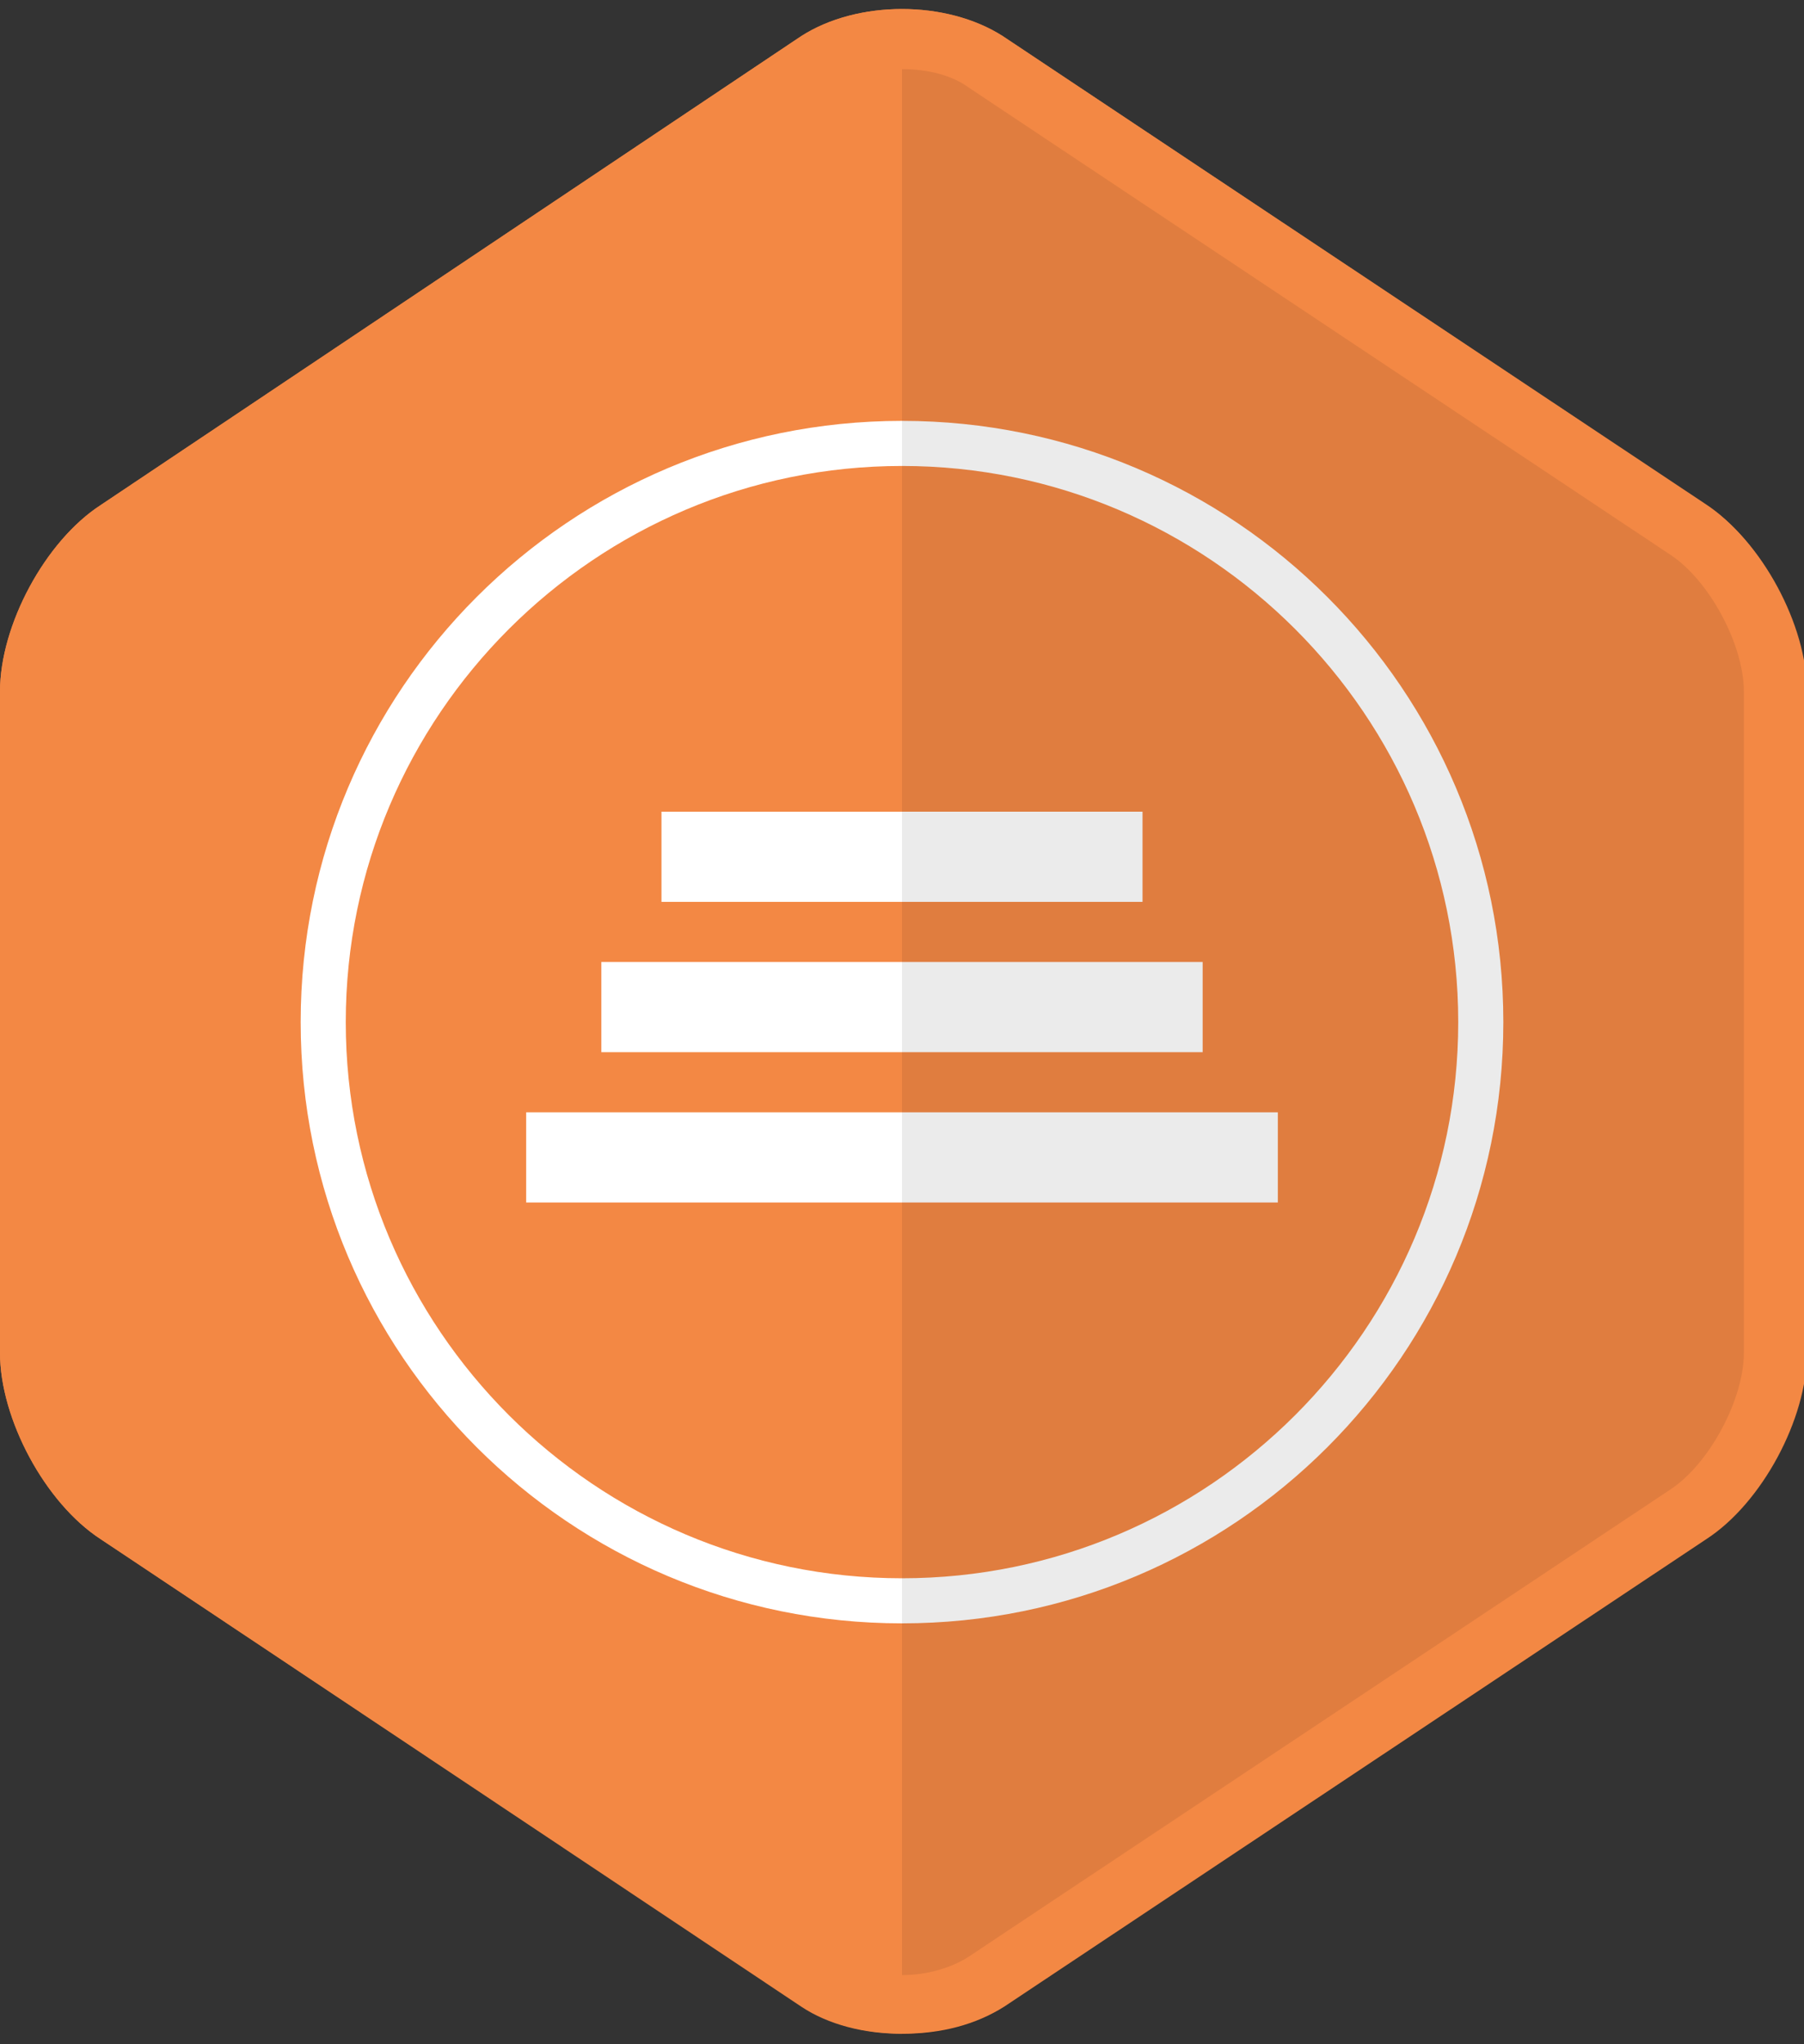
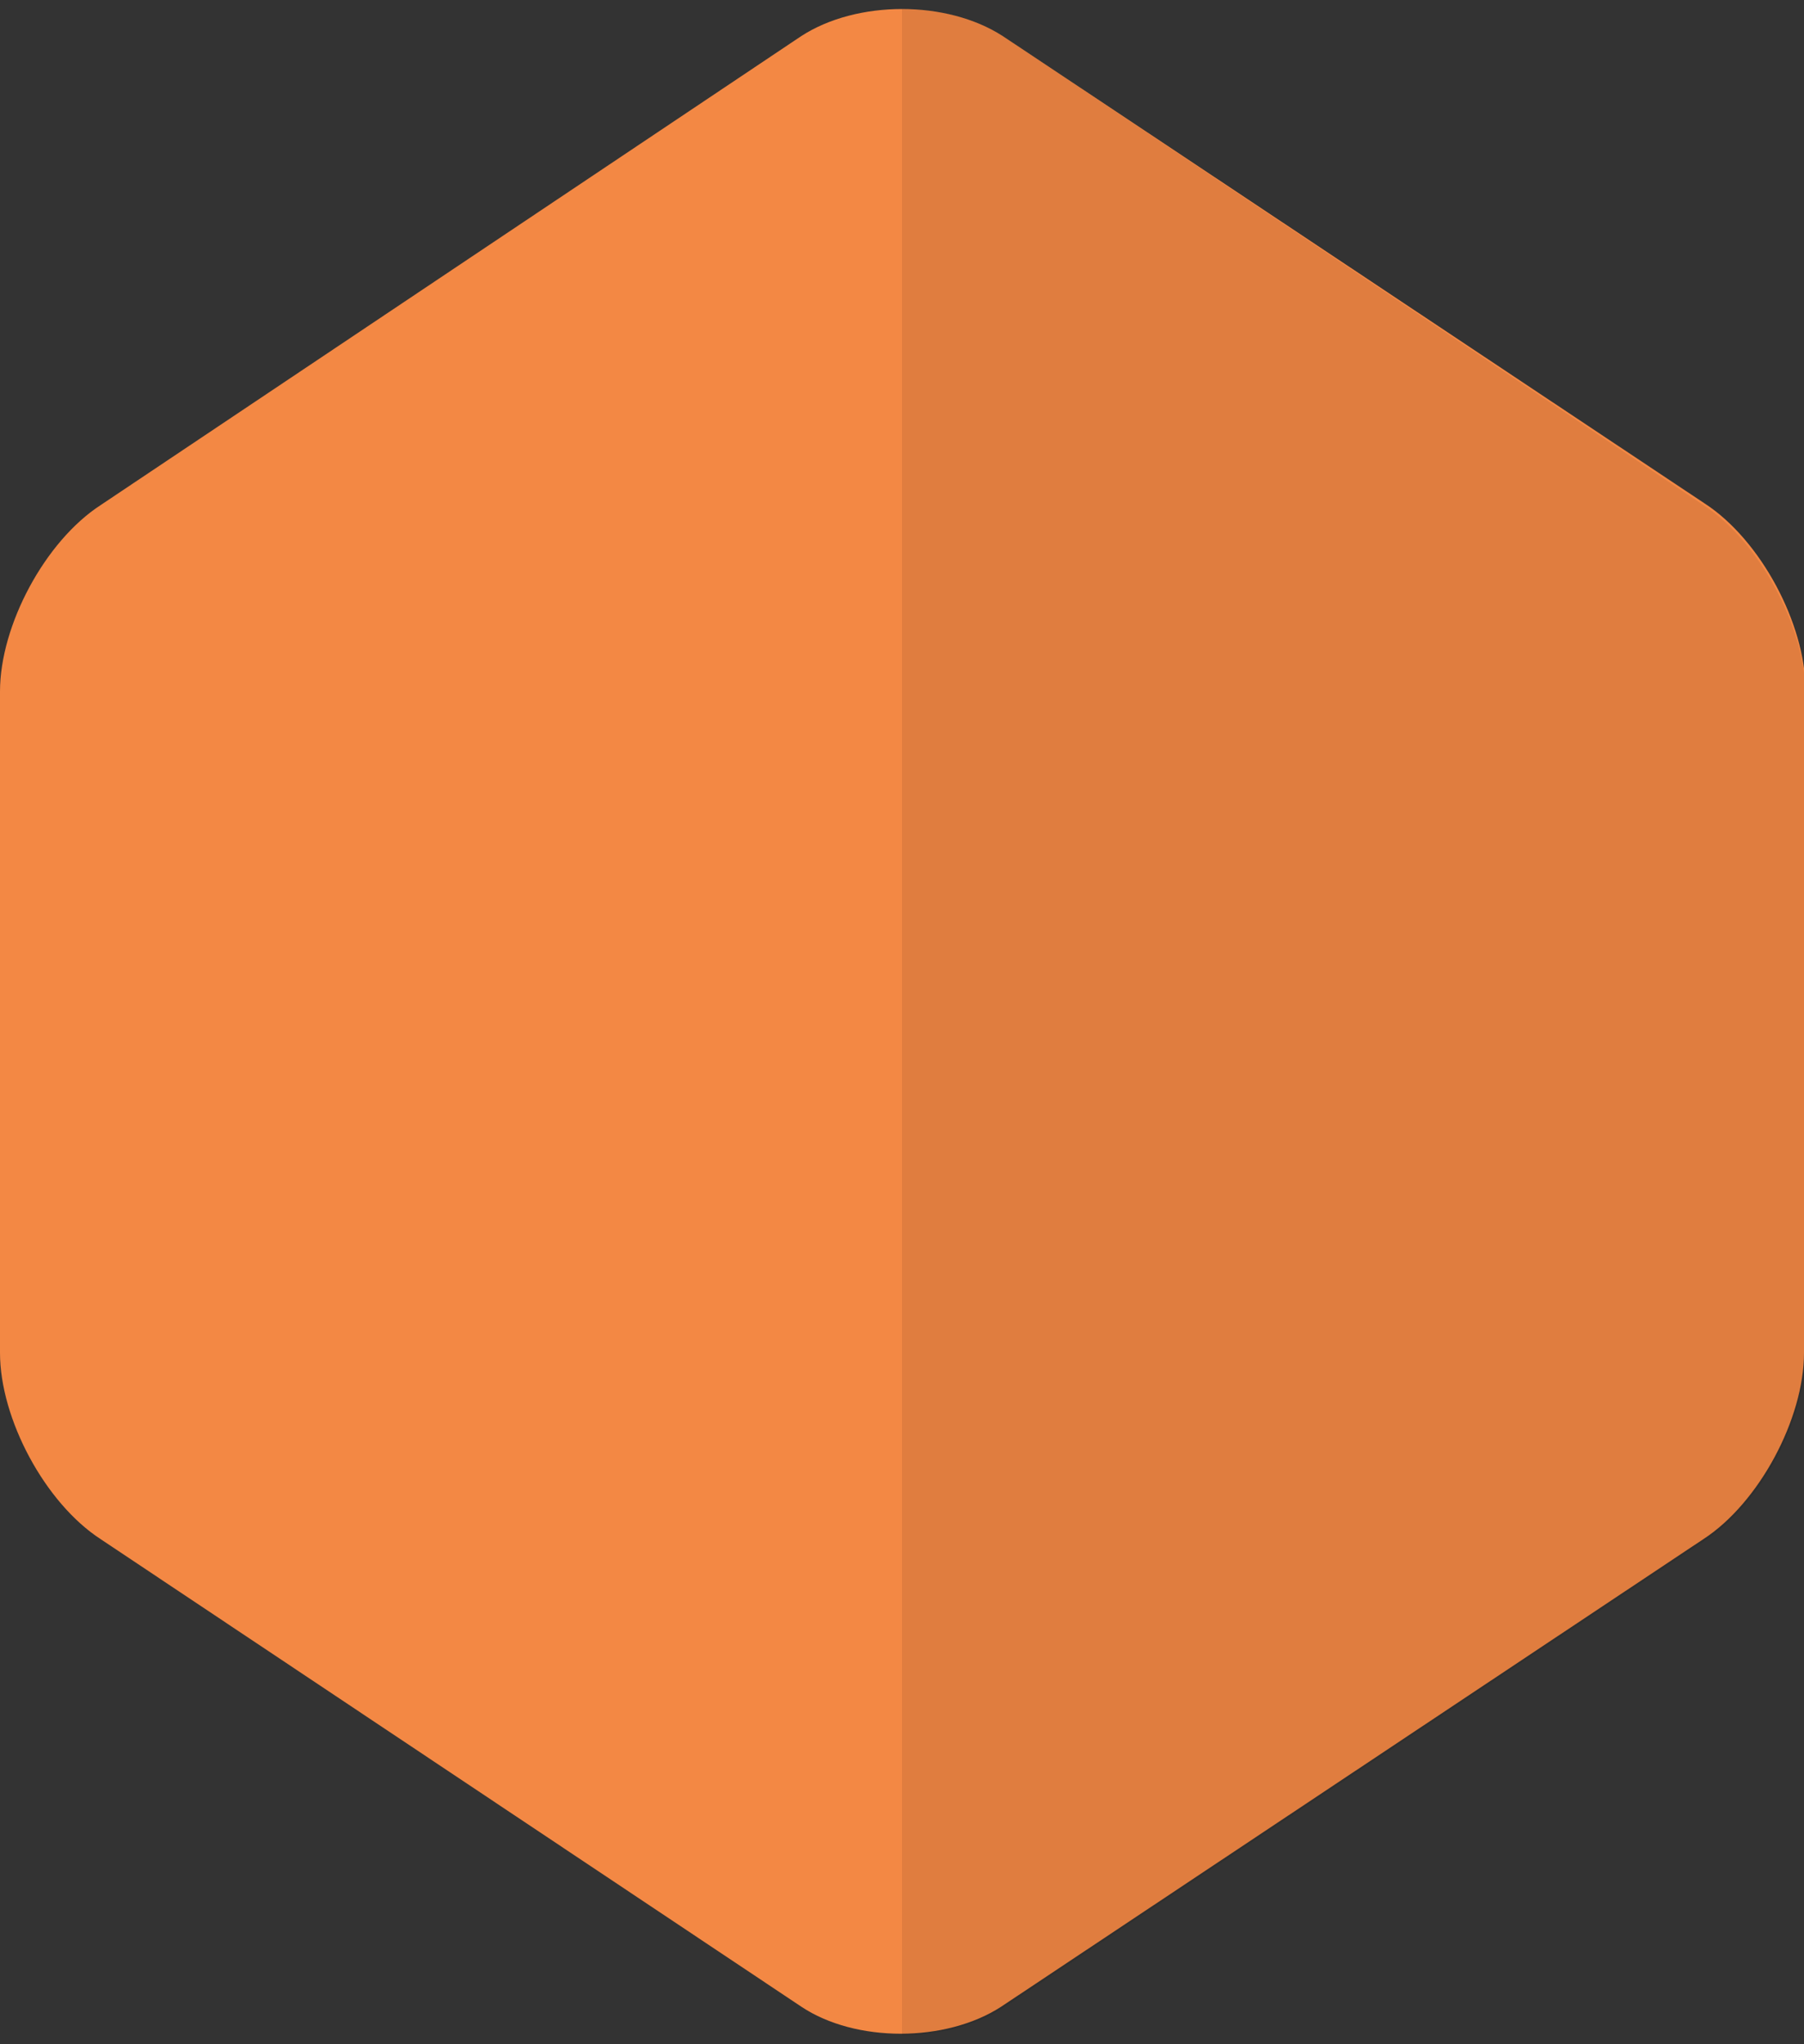
<svg xmlns="http://www.w3.org/2000/svg" viewBox="0 0 120 136">
  <rect x="0" y="0" width="120" height="136" fill="#333333" stroke="none" />
  <path fill="#F38844" d="M120 90c0 4.4-3 10-6.7 12.4l-46.7 31.1c-3.7 2.4-9.7 2.4-13.3 0L6.7 102.4C3 100 0 94.4 0 90V46c0-4.4 3-10 6.7-12.4L53.3 2.4C57 0 63 0 66.7 2.4l46.7 31.1c3.7 2.4 6.7 8 6.7 12.4V90z" />
-   <path fill="#fff" d="M44 54h32v6H44zm-4 10h40v6H40zm-5 10h50v6H35zm25-43c20.4 0 37 16.6 37 37s-16.6 37-37 37-37-16.6-37-37 16.6-37 37-37m0-3c-22.1 0-40 17.9-40 40s17.9 40 40 40 40-17.9 40-40-17.9-40-40-40z" />
  <path opacity=".08" d="M113.3 33.6L66.7 2.4C64.9 1.2 62.5.6 60 .6v134.8c2.4 0 4.8-.6 6.7-1.8l46.7-31.1c3.7-2.4 6.7-8 6.7-12.4V46c-.1-4.4-3.1-10-6.8-12.4z" />
-   <path fill="#F38844" d="M60 4.6c1.7 0 3.3.4 4.4 1.2l46.7 31.1c2.6 1.7 4.9 6 4.9 9.1v44c0 3.1-2.3 7.4-4.9 9.1l-46.7 31.1c-1.1.7-2.7 1.2-4.4 1.2s-3.3-.4-4.4-1.2L8.9 99.1C6.3 97.4 4 93.1 4 90V46c0-3.1 2.3-7.4 4.9-9.1L55.6 5.8c1.1-.8 2.7-1.2 4.4-1.2m0-4c-2.4 0-4.8.6-6.7 1.8L6.7 33.6C3 36 0 41.6 0 46v44c0 4.4 3 10 6.7 12.4l46.7 31.1c1.8 1.2 4.2 1.8 6.7 1.8s4.8-.6 6.7-1.8l46.7-31.1c3.7-2.4 6.7-8 6.7-12.4V46c0-4.4-3-10-6.7-12.4L66.7 2.4C64.8 1.2 62.4.6 60 .6z" />
</svg>